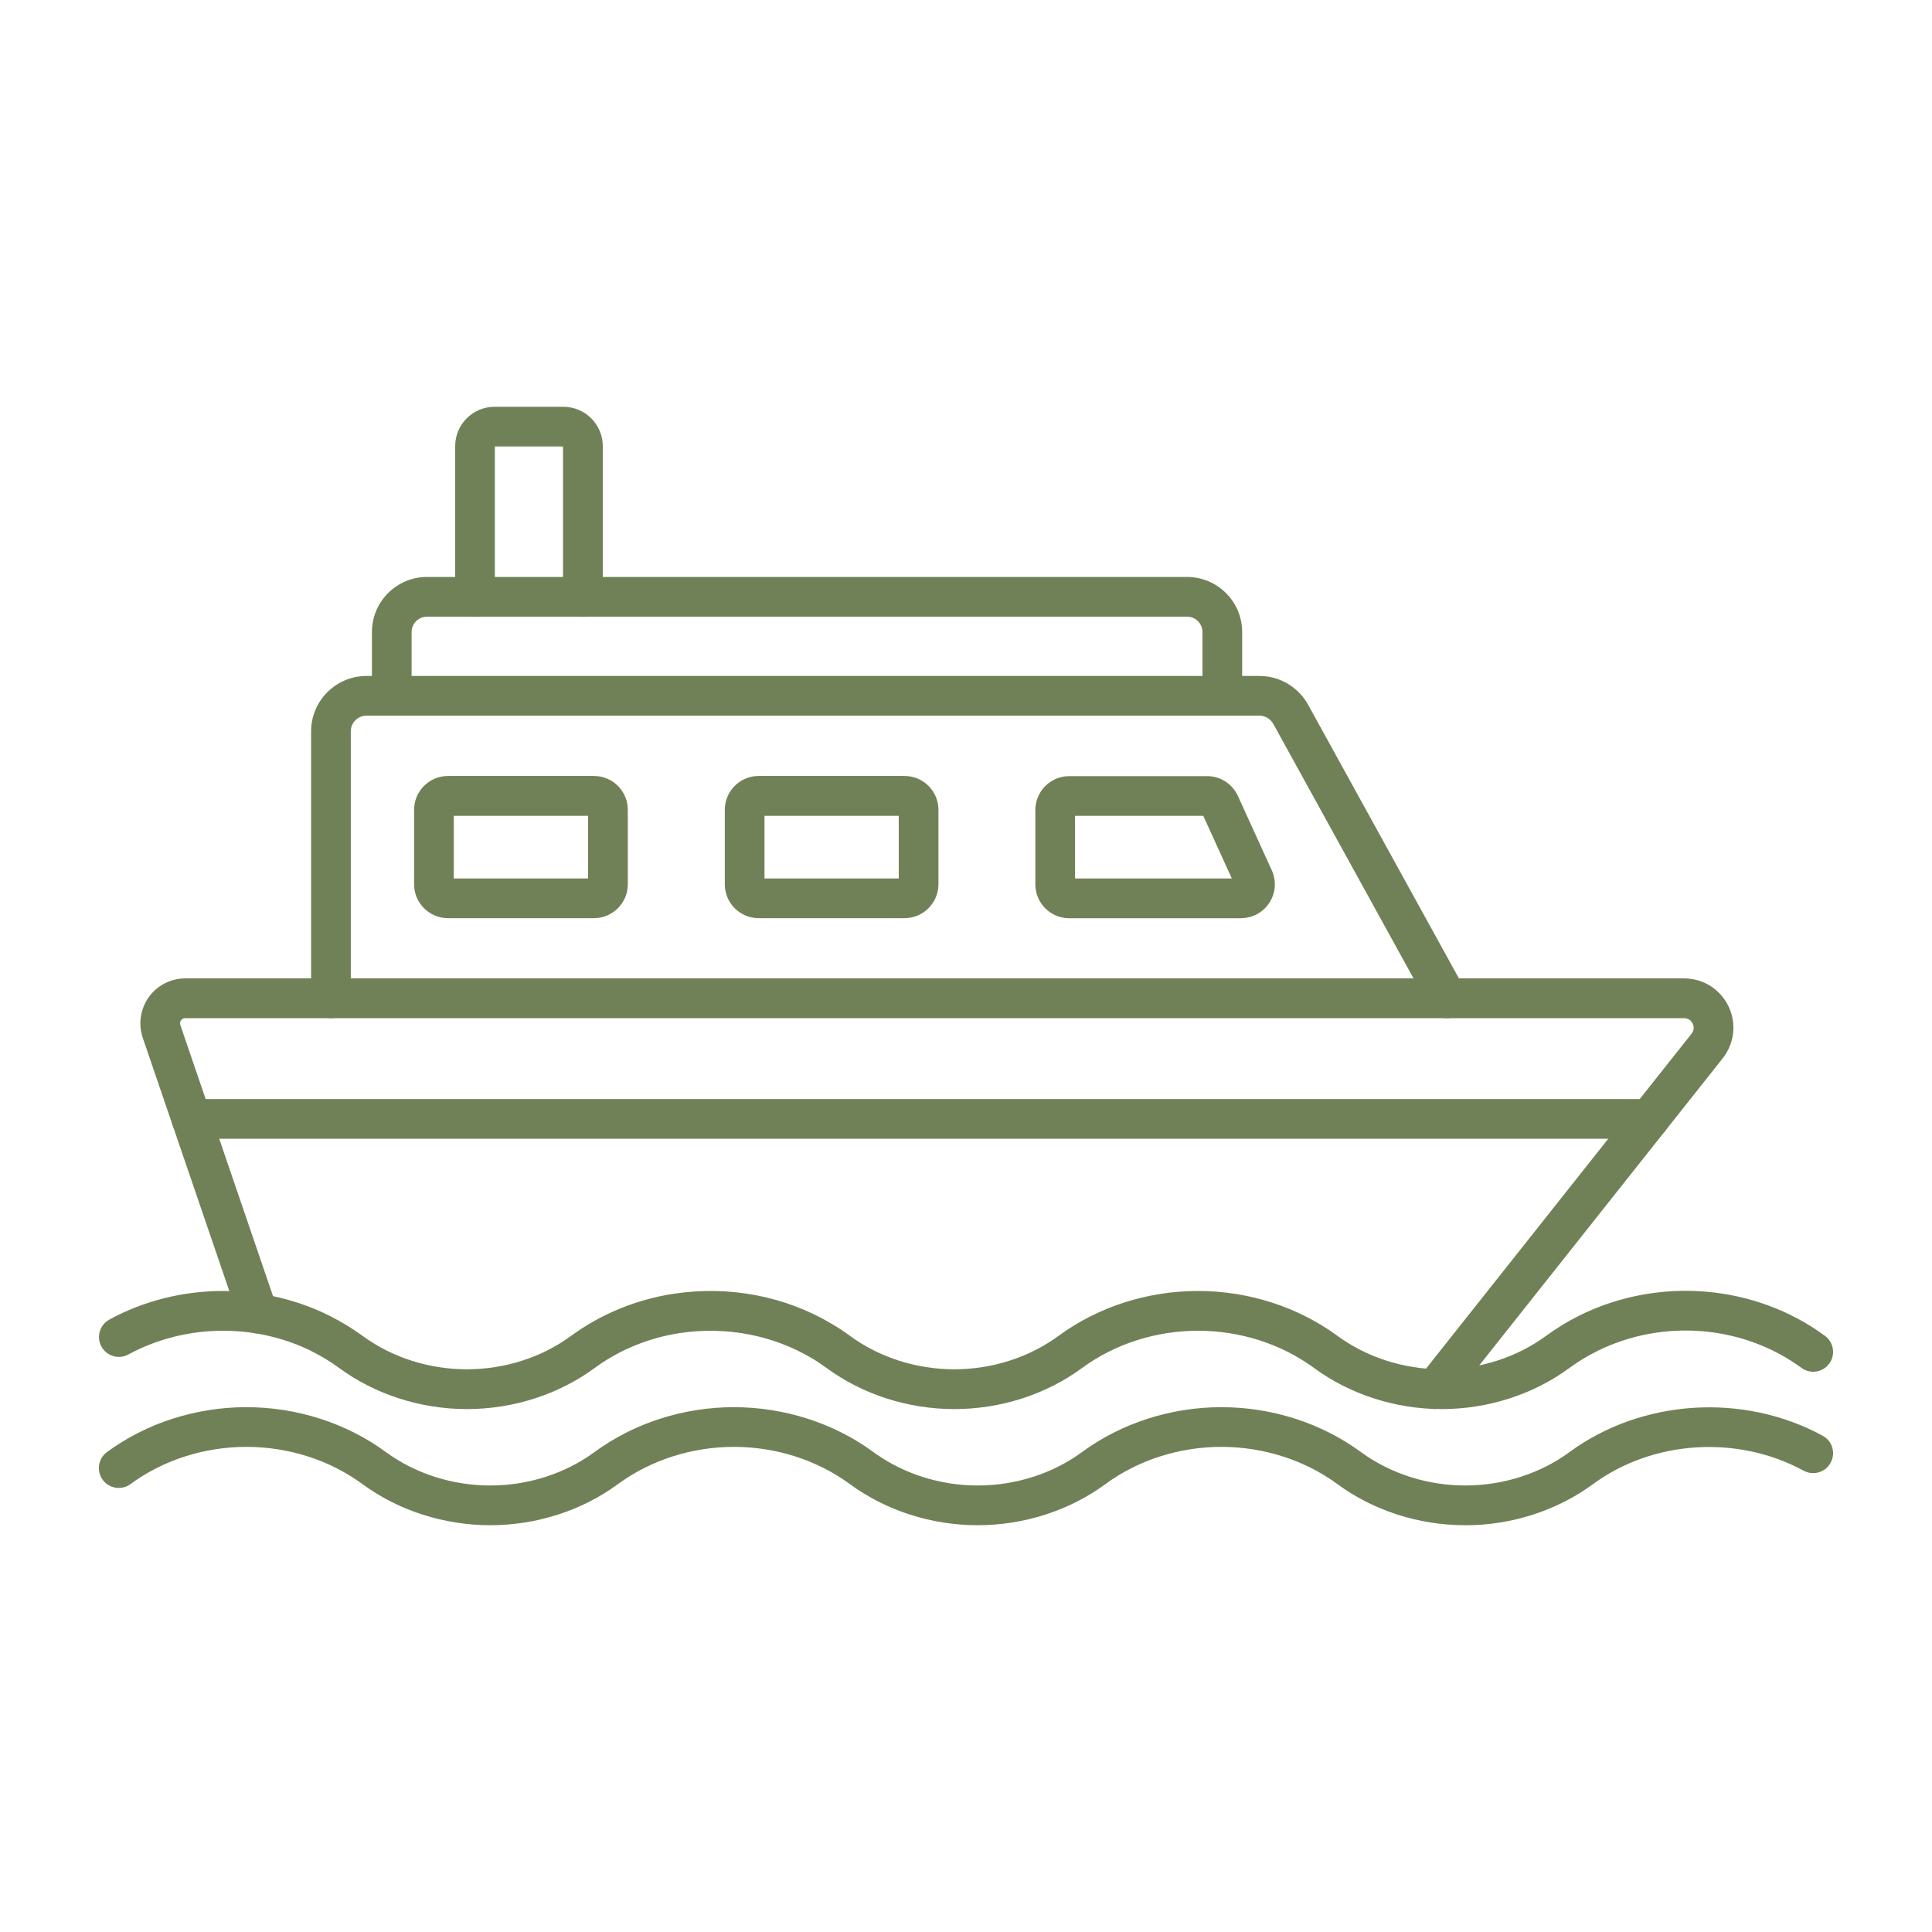
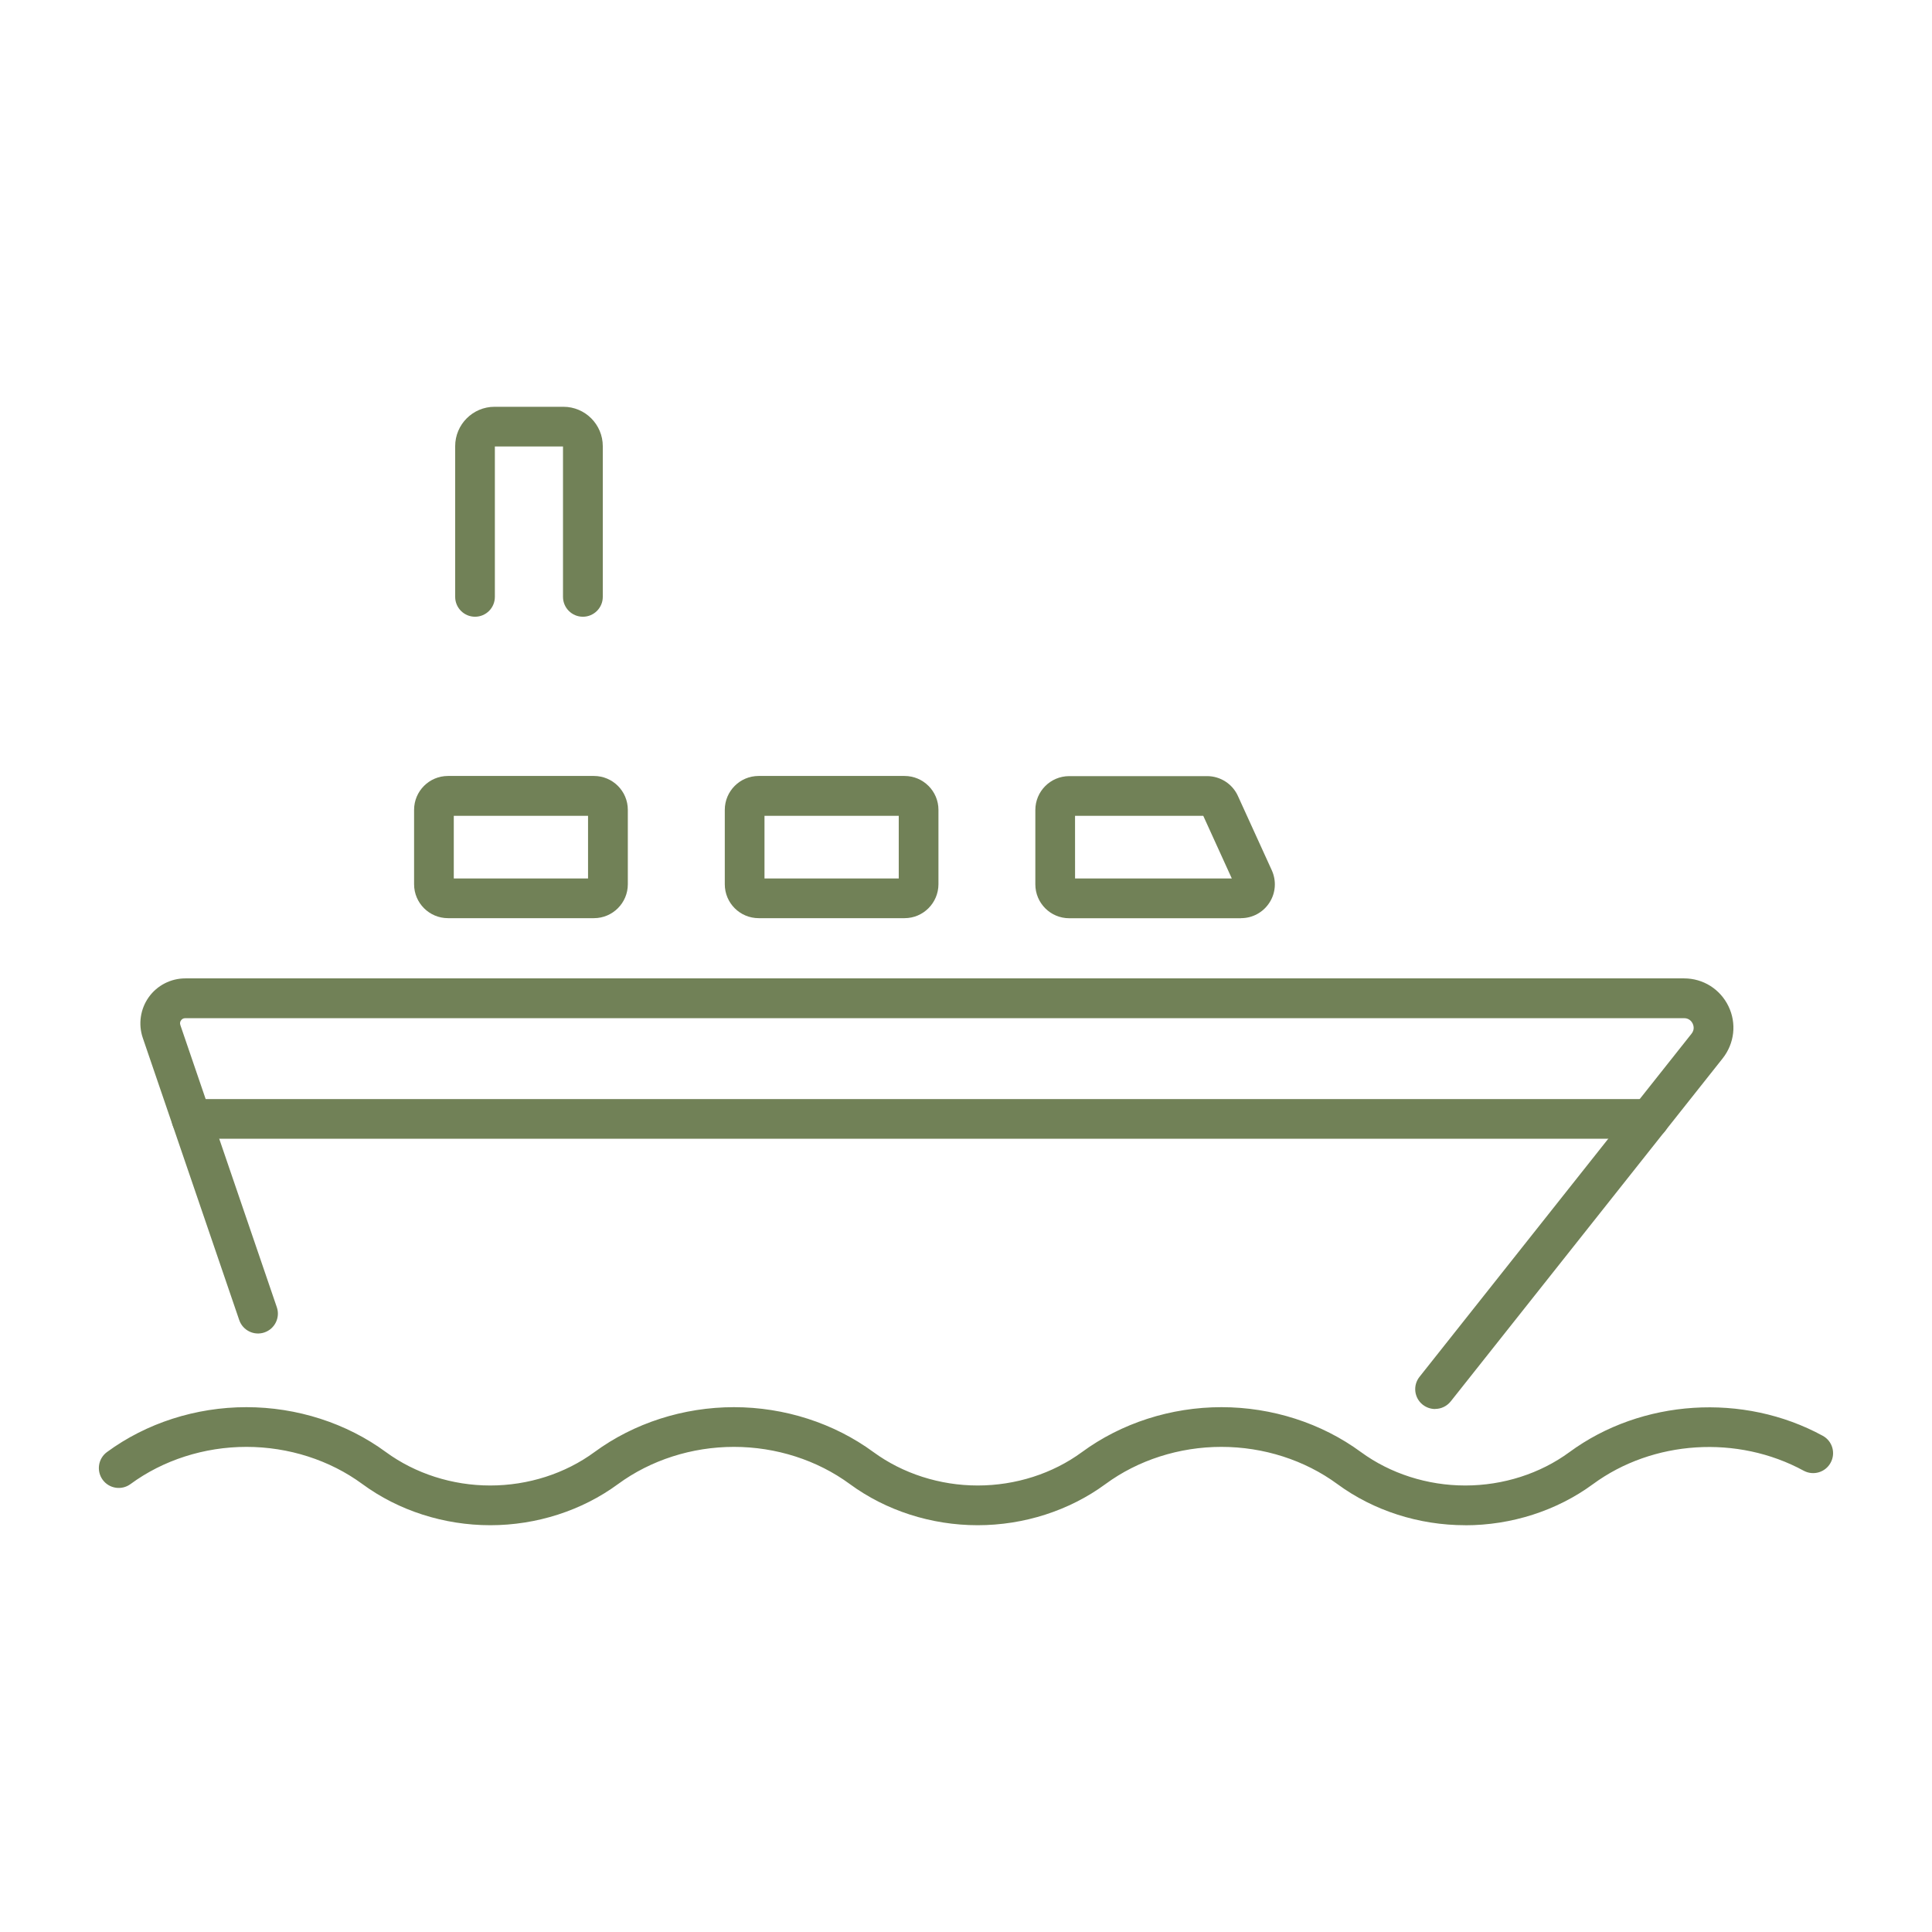
<svg xmlns="http://www.w3.org/2000/svg" version="1.1" viewBox="0 0 100 100">
  <g fill="#718157">
-     <path d="m74.625 72.934c-2.394 0-4.742-0.754-6.613-2.129-1.691-1.242-3.82-1.926-6-1.926-2.18 0-4.312 0.684-6 1.926-1.871 1.375-4.219 2.129-6.617 2.129-2.394 0-4.746-0.754-6.613-2.129-0.258-0.188-0.504-0.352-0.75-0.496-2.004-1.199-4.438-1.672-6.848-1.309-1.605 0.246-3.129 0.871-4.402 1.805-1.867 1.375-4.219 2.129-6.617 2.129-2.391 0-4.742-0.754-6.613-2.129-0.441-0.324-0.918-0.613-1.418-0.863-0.012-0.004-0.023-0.012-0.035-0.02-1.387-0.684-2.961-1.043-4.551-1.043-1.73 0-3.426 0.426-4.906 1.23-0.5 0.27-1.121 0.086-1.395-0.414-0.27-0.496-0.086-1.121 0.414-1.395 1.777-0.969 3.816-1.48 5.887-1.48 1.918 0 3.816 0.441 5.496 1.277 0.016 0.008 0.027 0.012 0.039 0.02 0.59 0.297 1.156 0.645 1.684 1.027 1.52 1.117 3.438 1.73 5.394 1.73 1.961 0 3.879-0.613 5.398-1.73 1.539-1.129 3.375-1.883 5.309-2.18 2.898-0.438 5.805 0.133 8.211 1.574 0.301 0.176 0.598 0.375 0.91 0.602 1.523 1.117 3.441 1.734 5.402 1.734s3.879-0.613 5.398-1.73c2.043-1.5 4.602-2.324 7.219-2.324 2.613 0 5.176 0.824 7.219 2.324 1.52 1.113 3.438 1.73 5.398 1.73s3.879-0.613 5.398-1.73c0.531-0.387 1.094-0.734 1.684-1.031 0.012-0.004 0.023-0.012 0.039-0.02 4.09-2.031 9.082-1.621 12.715 1.051 0.457 0.336 0.555 0.977 0.219 1.438-0.336 0.457-0.98 0.555-1.438 0.219-3.012-2.211-7.152-2.555-10.555-0.879-0.012 0.004-0.023 0.012-0.035 0.02-0.496 0.246-0.973 0.535-1.418 0.863-1.871 1.375-4.219 2.129-6.613 2.129z" fill-rule="evenodd" />
    <path d="m75.836 78.945c-2.394 0-4.746-0.754-6.613-2.129-1.691-1.242-3.82-1.926-6.004-1.926-2.18 0-4.312 0.684-6 1.926-1.871 1.375-4.219 2.129-6.617 2.129-2.394 0-4.742-0.754-6.613-2.129-1.691-1.242-3.82-1.926-6-1.926-2.18 0-4.309 0.684-6 1.926-1.871 1.375-4.219 2.129-6.613 2.129s-4.746-0.754-6.617-2.129c-1.688-1.242-3.82-1.926-6.004-1.926-2.18 0-4.312 0.684-6 1.926-0.457 0.336-1.102 0.238-1.438-0.219-0.336-0.457-0.238-1.102 0.219-1.438 2.039-1.5 4.602-2.324 7.219-2.324 2.613 0 5.18 0.824 7.219 2.324 1.52 1.113 3.438 1.73 5.398 1.73 1.961 0 3.879-0.613 5.398-1.73 2.043-1.5 4.602-2.324 7.219-2.324 2.613 0 5.176 0.824 7.219 2.324 1.52 1.113 3.438 1.73 5.398 1.73 1.961 0 3.879-0.613 5.398-1.73 2.043-1.5 4.602-2.324 7.219-2.324 2.613 0 5.18 0.824 7.219 2.324 1.52 1.113 3.438 1.73 5.398 1.73 1.961 0 3.879-0.613 5.398-1.73 3.734-2.742 9-3.082 13.105-0.844 0.5 0.27 0.684 0.895 0.41 1.395-0.27 0.5-0.895 0.684-1.395 0.414-3.422-1.863-7.801-1.586-10.906 0.695-1.871 1.375-4.219 2.129-6.613 2.129z" fill-rule="evenodd" />
    <path d="m74.281 72.93c-0.227 0-0.449-0.074-0.641-0.223-0.445-0.352-0.52-1-0.164-1.445l14.078-17.758c0.176-0.219 0.098-0.438 0.059-0.523-0.039-0.082-0.164-0.281-0.445-0.281h-77.578c-0.117 0-0.184 0.062-0.219 0.113-0.039 0.051-0.074 0.137-0.035 0.246l4.992 14.602c0.184 0.535-0.102 1.121-0.641 1.305-0.535 0.184-1.121-0.102-1.305-0.641l-4.992-14.605c-0.242-0.711-0.125-1.496 0.309-2.106 0.434-0.609 1.141-0.973 1.891-0.973h77.578c0.988 0 1.867 0.555 2.297 1.441 0.43 0.887 0.312 1.918-0.297 2.695l-14.078 17.758c-0.203 0.254-0.504 0.391-0.805 0.391z" fill-rule="evenodd" />
-     <path d="m74.91 52.703c-0.363 0-0.715-0.191-0.902-0.531l-8.105-14.707c-0.145-0.258-0.414-0.422-0.711-0.422h-46.223c-0.449 0-0.812 0.363-0.812 0.812v13.816c0 0.566-0.461 1.027-1.027 1.027s-1.027-0.461-1.027-1.027v-13.816c0-1.582 1.285-2.867 2.867-2.867h46.223c1.043 0 2.008 0.57 2.512 1.484l8.105 14.707c0.273 0.496 0.094 1.121-0.406 1.398-0.156 0.086-0.328 0.125-0.492 0.125z" fill-rule="evenodd" />
    <path d="m23.488 45.469h6.949v-3.242h-6.949zm7.254 2.055h-7.555c-0.965 0-1.754-0.785-1.754-1.754v-3.852c0-0.969 0.785-1.754 1.754-1.754h7.555c0.969 0 1.754 0.785 1.754 1.754v3.852c0 0.965-0.785 1.754-1.754 1.754z" fill-rule="evenodd" />
    <path d="m39.57 45.469h6.949v-3.242h-6.949zm7.254 2.055h-7.555c-0.969 0-1.754-0.785-1.754-1.754v-3.852c0-0.969 0.785-1.754 1.75-1.754h7.555c0.965 0 1.754 0.785 1.754 1.754v3.852c-0.004 0.969-0.789 1.754-1.754 1.754z" fill-rule="evenodd" />
    <path d="m55.645 45.469h8.113l-1.477-3.242h-6.637zm8.312 0.43zm0.277 1.629h-8.891c-0.969 0-1.754-0.785-1.754-1.754v-3.848c0-0.969 0.785-1.754 1.754-1.754h7.137c0.684 0 1.312 0.402 1.594 1.027l1.754 3.848c0.246 0.543 0.203 1.172-0.121 1.672-0.324 0.504-0.875 0.805-1.473 0.805z" fill-rule="evenodd" />
    <path d="m85.375 58.941h-75.465c-0.566 0-1.027-0.461-1.027-1.027 0-0.566 0.461-1.027 1.027-1.027h75.465c0.566 0 1.027 0.461 1.027 1.027 0 0.566-0.461 1.027-1.027 1.027z" fill-rule="evenodd" />
-     <path d="m63.266 37.043c-0.566 0-1.027-0.461-1.027-1.027v-3.301c0-0.438-0.355-0.797-0.797-0.797h-39.34c-0.438 0-0.797 0.355-0.797 0.797v3.301c0 0.566-0.461 1.027-1.027 1.027s-1.027-0.461-1.027-1.027v-3.301c0-1.574 1.277-2.852 2.852-2.852h39.34c1.57 0 2.852 1.277 2.852 2.852v3.301c0 0.566-0.461 1.027-1.027 1.027z" fill-rule="evenodd" />
    <path d="m30.168 31.922c-0.566 0-1.027-0.461-1.027-1.027v-7.785h-3.527v7.785c0 0.566-0.457 1.027-1.027 1.027-0.566 0-1.027-0.461-1.027-1.027v-7.801c0-1.125 0.914-2.039 2.039-2.039h3.562c1.125 0 2.039 0.914 2.039 2.039v7.801c0 0.566-0.461 1.027-1.027 1.027z" fill-rule="evenodd" />
  </g>
</svg>